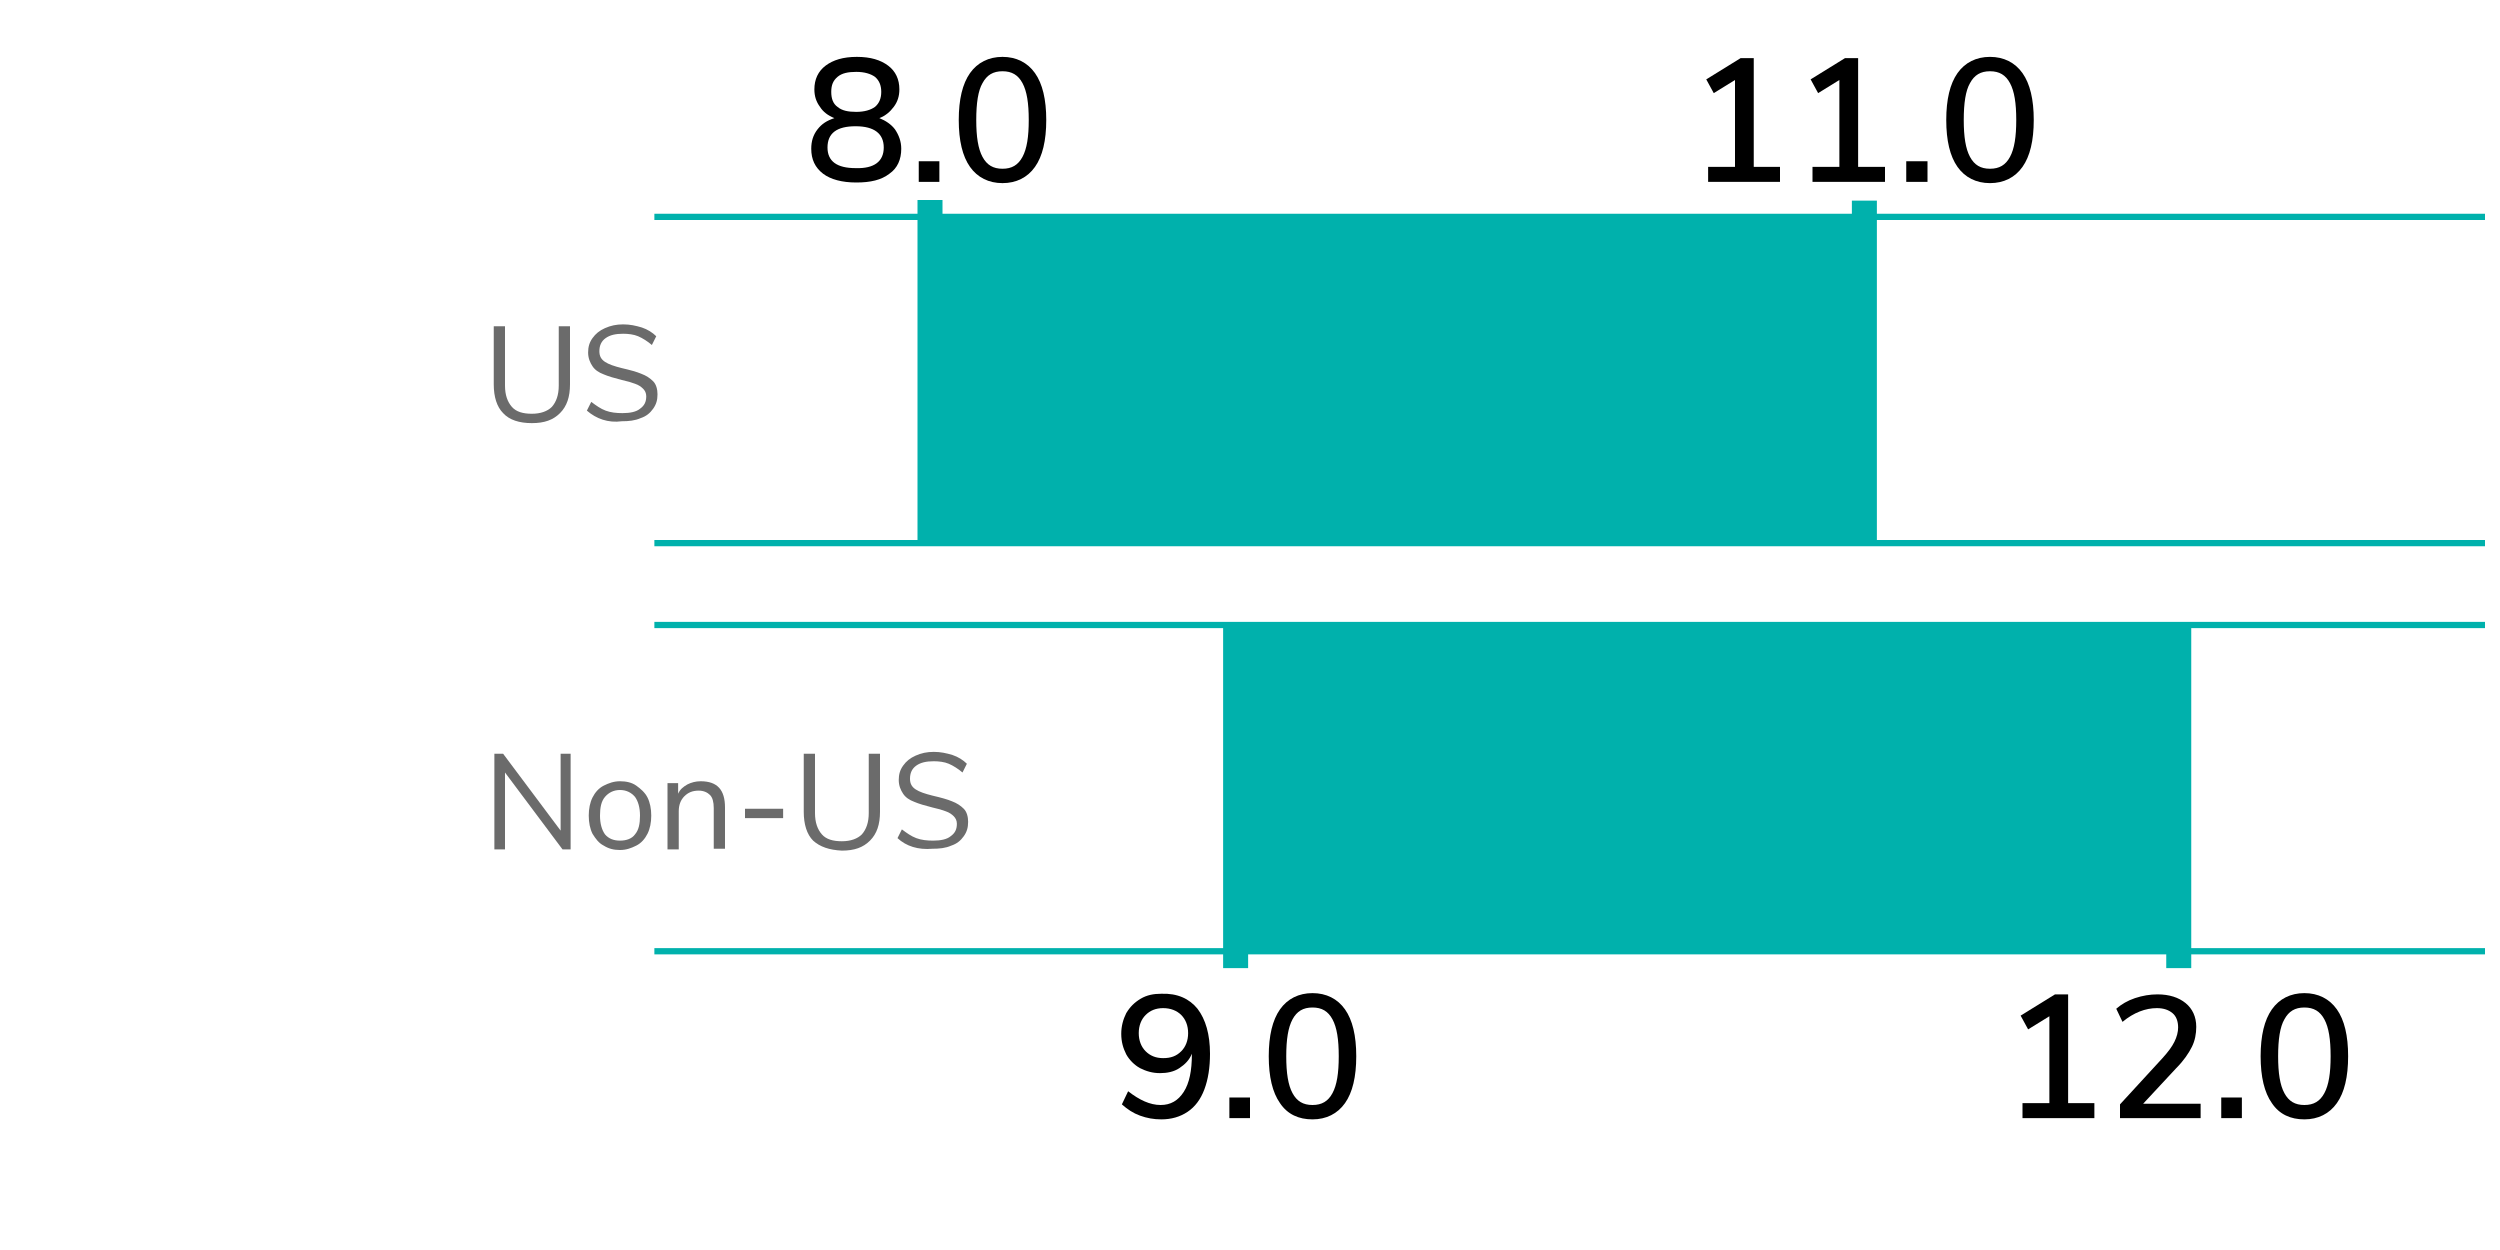
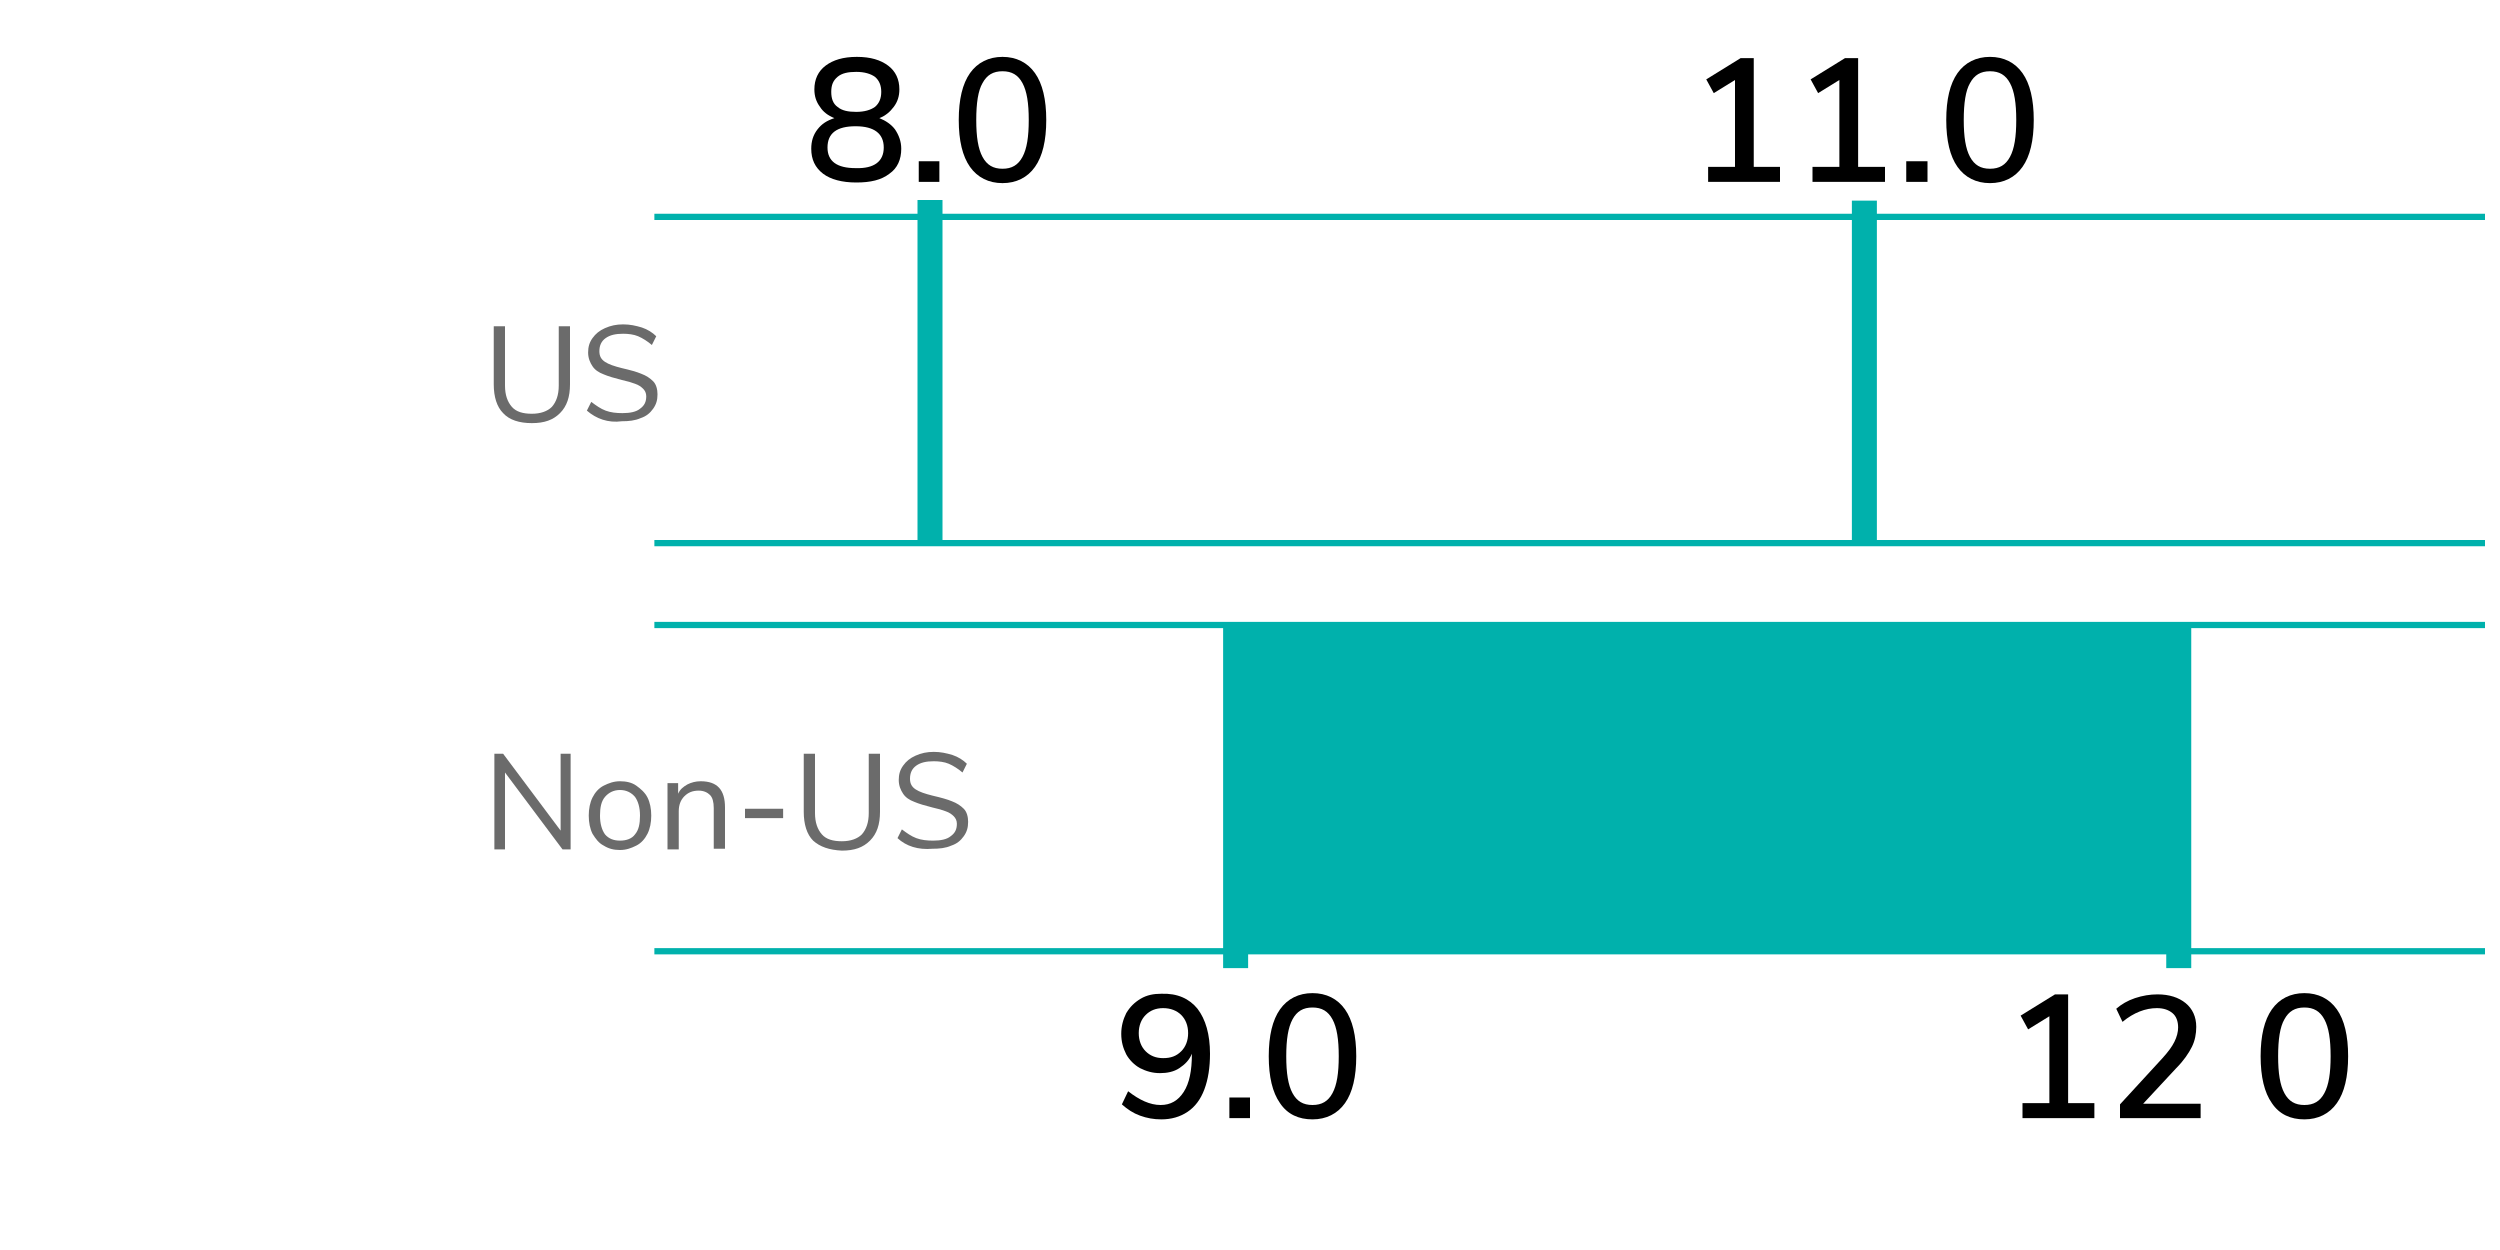
<svg xmlns="http://www.w3.org/2000/svg" version="1.1" id="Layer_1" x="0px" y="0px" viewBox="0 0 400 200" style="enable-background:new 0 0 400 200;" xml:space="preserve">
  <style type="text/css">
	.st0{fill:none;stroke:#00B1AC;stroke-miterlimit:10;}
	.st1{fill:none;}
	.st2{fill:#6B6B6B;}
	.st3{enable-background:new    ;}
	.st4{fill:none;stroke:#00B1AC;stroke-width:4;stroke-miterlimit:10;}
	.st5{fill:#00B1AC;}
</style>
  <g>
    <line class="st0" x1="104.7" y1="34.7" x2="397.6" y2="34.7" />
    <line class="st0" x1="104.7" y1="86.9" x2="397.6" y2="86.9" />
  </g>
  <g>
    <line class="st0" x1="104.7" y1="100" x2="397.6" y2="100" />
    <line class="st0" x1="104.7" y1="152.2" x2="397.6" y2="152.2" />
  </g>
  <rect x="64" y="47.8" class="st1" width="46.2" height="26" />
  <g>
    <g>
      <path class="st2" d="M80.5,66.1c-1-1-1.5-2.6-1.5-4.6v-9.3h1.8v9.5c0,1.5,0.4,2.6,1.1,3.4s1.8,1.1,3.2,1.1c1.4,0,2.5-0.4,3.2-1.1    c0.7-0.8,1.1-1.9,1.1-3.4v-9.5h1.8v9.3c0,2-0.5,3.5-1.6,4.6s-2.5,1.6-4.5,1.6C83.1,67.7,81.5,67.2,80.5,66.1z" />
      <path class="st2" d="M93.9,65.7l0.7-1.4c0.8,0.6,1.5,1.1,2.3,1.4c0.8,0.3,1.7,0.4,2.7,0.4c1.2,0,2.2-0.2,2.8-0.7    c0.7-0.5,1-1.1,1-2c0-0.5-0.2-0.9-0.5-1.2c-0.3-0.3-0.7-0.6-1.3-0.8c-0.5-0.2-1.2-0.4-2.1-0.6c-1.2-0.3-2.2-0.6-2.9-0.9    c-0.8-0.3-1.4-0.7-1.8-1.3s-0.7-1.3-0.7-2.2c0-0.9,0.2-1.6,0.7-2.3c0.5-0.7,1.1-1.2,2-1.6s1.8-0.6,2.9-0.6c1.1,0,2,0.2,3,0.5    c0.9,0.3,1.7,0.8,2.3,1.4l-0.7,1.4c-0.7-0.6-1.5-1.1-2.2-1.4s-1.6-0.4-2.4-0.4c-1.2,0-2.1,0.2-2.8,0.7c-0.7,0.5-1,1.2-1,2.1    c0,0.8,0.3,1.3,0.9,1.7c0.6,0.4,1.5,0.7,2.7,1c1.3,0.3,2.4,0.6,3.1,0.9c0.8,0.3,1.4,0.7,1.9,1.2s0.7,1.3,0.7,2.1    c0,0.9-0.2,1.6-0.7,2.3c-0.5,0.7-1.1,1.2-2,1.5c-0.9,0.4-1.9,0.5-3,0.5C97.3,67.7,95.4,67,93.9,65.7z" />
    </g>
  </g>
  <rect x="-9.4" y="116.1" class="st1" width="119.5" height="26" />
  <g>
    <g>
      <path class="st2" d="M91.3,120.6v15.3H90l-9.2-12.3v12.3h-1.7v-15.3h1.4l9.2,12.3v-12.3H91.3z" />
      <path class="st2" d="M96.6,135.3c-0.8-0.4-1.3-1.1-1.8-1.9c-0.4-0.8-0.6-1.8-0.6-2.9c0-1.1,0.2-2.1,0.6-2.9c0.4-0.8,1-1.5,1.8-1.9    s1.6-0.7,2.6-0.7s1.9,0.2,2.6,0.7s1.4,1.1,1.8,1.9c0.4,0.8,0.6,1.8,0.6,2.9c0,1.1-0.2,2.1-0.6,2.9c-0.4,0.8-1,1.5-1.8,1.9    s-1.6,0.7-2.6,0.7S97.4,135.8,96.6,135.3z M101.6,133.5c0.6-0.7,0.8-1.7,0.8-3c0-1.3-0.3-2.3-0.8-3c-0.6-0.7-1.4-1.1-2.4-1.1    c-1,0-1.8,0.4-2.4,1.1c-0.6,0.7-0.8,1.7-0.8,3c0,1.3,0.3,2.3,0.8,3c0.6,0.7,1.4,1,2.4,1S101.1,134.2,101.6,133.5z" />
      <path class="st2" d="M116,129.2v6.6h-1.8v-6.5c0-1-0.2-1.7-0.6-2.1s-1-0.7-1.8-0.7c-1,0-1.7,0.3-2.3,0.9c-0.6,0.6-0.9,1.4-0.9,2.4    v6.1h-1.8v-10.6h1.7v1.7c0.3-0.7,0.8-1.1,1.5-1.5c0.6-0.3,1.3-0.5,2.1-0.5C114.8,125,116,126.4,116,129.2z" />
      <path class="st2" d="M119.2,129.4h6.1v1.5h-6.1V129.4z" />
      <path class="st2" d="M130.1,134.5c-1-1-1.5-2.6-1.5-4.6v-9.3h1.8v9.5c0,1.5,0.4,2.6,1.1,3.4s1.8,1.1,3.2,1.1    c1.4,0,2.5-0.4,3.2-1.1c0.7-0.8,1.1-1.9,1.1-3.4v-9.5h1.8v9.3c0,2-0.5,3.5-1.6,4.6s-2.5,1.6-4.5,1.6    C132.7,136,131.2,135.5,130.1,134.5z" />
      <path class="st2" d="M143.6,134.1l0.7-1.4c0.8,0.6,1.5,1.1,2.3,1.4c0.8,0.3,1.7,0.4,2.7,0.4c1.2,0,2.2-0.2,2.8-0.7    c0.7-0.5,1-1.1,1-2c0-0.5-0.2-0.9-0.5-1.2c-0.3-0.3-0.7-0.6-1.3-0.8c-0.5-0.2-1.2-0.4-2.1-0.6c-1.2-0.3-2.2-0.6-2.9-0.9    c-0.8-0.3-1.4-0.7-1.8-1.3s-0.7-1.3-0.7-2.2c0-0.9,0.2-1.6,0.7-2.3c0.5-0.7,1.1-1.2,2-1.6s1.8-0.6,2.9-0.6c1.1,0,2,0.2,3,0.5    c0.9,0.3,1.7,0.8,2.3,1.4l-0.7,1.4c-0.7-0.6-1.5-1.1-2.2-1.4s-1.6-0.4-2.4-0.4c-1.2,0-2.1,0.2-2.8,0.7c-0.7,0.5-1,1.2-1,2.1    c0,0.8,0.3,1.3,0.9,1.7c0.6,0.4,1.5,0.7,2.7,1c1.3,0.3,2.4,0.6,3.1,0.9c0.8,0.3,1.4,0.7,1.9,1.2s0.7,1.3,0.7,2.1    c0,0.9-0.2,1.6-0.7,2.3c-0.5,0.7-1.1,1.2-2,1.5c-0.9,0.4-1.9,0.5-3,0.5C146.9,136,145,135.4,143.6,134.1z" />
    </g>
  </g>
-   <rect x="121.2" y="9.3" class="st1" width="55" height="28.4" />
  <g class="st3">
    <path d="M143.2,20.7c0.6,0.9,1,1.9,1,3.1c0,1.7-0.6,3.1-1.9,4c-1.3,1-3,1.4-5.3,1.4s-4.1-0.5-5.3-1.4c-1.3-1-1.9-2.3-1.9-4   c0-1.2,0.3-2.2,1-3.1s1.5-1.4,2.7-1.8c-1-0.4-1.8-1-2.3-1.8c-0.6-0.8-0.9-1.7-0.9-2.8c0-1.6,0.6-2.9,1.8-3.8c1.2-0.9,2.8-1.4,5-1.4   s3.8,0.5,5,1.4c1.2,0.9,1.8,2.2,1.8,3.8c0,1.1-0.3,2-0.9,2.8c-0.6,0.8-1.3,1.4-2.3,1.8C141.7,19.3,142.6,19.9,143.2,20.7z    M141.4,23.6c0-2.2-1.5-3.4-4.5-3.4c-3,0-4.5,1.1-4.5,3.4c0,2.2,1.5,3.3,4.5,3.3C139.9,27,141.4,25.8,141.4,23.6z M134,12.3   c-0.7,0.6-1,1.3-1,2.4c0,1.1,0.3,1.9,1,2.4c0.7,0.6,1.7,0.8,3,0.8s2.3-0.3,3-0.8c0.7-0.6,1-1.4,1-2.4c0-1-0.3-1.8-1-2.4   c-0.7-0.5-1.7-0.8-3-0.8S134.7,11.7,134,12.3z" />
    <path d="M150.3,25.8v3.3H147v-3.3H150.3z" />
    <path d="M155.2,26.7c-1.2-1.7-1.8-4.2-1.8-7.5c0-3.3,0.6-5.8,1.8-7.5s3-2.6,5.2-2.6s4,0.9,5.2,2.6s1.8,4.2,1.8,7.5   c0,3.3-0.6,5.8-1.8,7.5c-1.2,1.7-3,2.6-5.2,2.6S156.4,28.4,155.2,26.7z M163.6,25.1c0.7-1.3,1-3.2,1-5.9c0-2.7-0.3-4.6-1-5.9   s-1.7-1.9-3.2-1.9s-2.5,0.6-3.2,1.9c-0.7,1.2-1,3.2-1,5.9s0.3,4.6,1,5.9c0.7,1.3,1.7,1.9,3.2,1.9S162.9,26.4,163.6,25.1z" />
  </g>
  <rect x="268.7" y="9.3" class="st1" width="59.2" height="28.4" />
  <g class="st3">
    <path d="M284.8,26.7v2.4h-11.5v-2.4h4.3V12.8l-3.4,2.1l-1.2-2.2l5.5-3.4h2.1v17.4H284.8z" />
    <path d="M301.6,26.7v2.4H290v-2.4h4.3V12.8l-3.4,2.1l-1.2-2.2l5.5-3.4h2.1v17.4H301.6z" />
    <path d="M308.4,25.8v3.3H305v-3.3H308.4z" />
    <path d="M313.2,26.7c-1.2-1.7-1.8-4.2-1.8-7.5c0-3.3,0.6-5.8,1.8-7.5s3-2.6,5.2-2.6s4,0.9,5.2,2.6s1.8,4.2,1.8,7.5   c0,3.3-0.6,5.8-1.8,7.5c-1.2,1.7-3,2.6-5.2,2.6S314.4,28.4,313.2,26.7z M321.6,25.1c0.7-1.3,1-3.2,1-5.9c0-2.7-0.3-4.6-1-5.9   s-1.7-1.9-3.2-1.9s-2.5,0.6-3.2,1.9c-0.7,1.2-1,3.2-1,5.9s0.3,4.6,1,5.9c0.7,1.3,1.7,1.9,3.2,1.9S320.9,26.4,321.6,25.1z" />
  </g>
  <rect x="168.7" y="159.2" class="st1" width="59.2" height="28.4" />
  <g class="st3">
    <path d="M191.6,161.4c1.3,1.7,2,4.1,2,7.2c0,2.2-0.3,4.1-0.9,5.7s-1.5,2.8-2.7,3.6c-1.2,0.8-2.6,1.2-4.2,1.2   c-1.2,0-2.3-0.2-3.4-0.6c-1.1-0.4-2-1-2.9-1.8l1-2.1c1.8,1.4,3.5,2.2,5.2,2.2c1.6,0,2.8-0.7,3.7-2.1c0.9-1.4,1.3-3.4,1.3-6v-0.1   c-0.4,1-1.1,1.7-2,2.3c-0.9,0.6-2,0.8-3.1,0.8c-1.2,0-2.2-0.3-3.2-0.8c-0.9-0.5-1.7-1.3-2.2-2.2c-0.5-1-0.8-2-0.8-3.3   c0-1.2,0.3-2.3,0.8-3.3c0.6-1,1.3-1.7,2.3-2.3s2.1-0.8,3.3-0.8C188.4,158.9,190.3,159.8,191.6,161.4z M189,168.2   c0.7-0.7,1.1-1.7,1.1-2.9c0-1.2-0.4-2.2-1.1-2.9s-1.7-1.1-2.9-1.1c-1.2,0-2.1,0.4-2.8,1.1c-0.7,0.7-1.1,1.7-1.1,2.9   c0,1.2,0.4,2.2,1.1,2.9c0.7,0.7,1.6,1.1,2.8,1.1C187.3,169.3,188.2,169,189,168.2z" />
    <path d="M200,175.6v3.3h-3.3v-3.3H200z" />
    <path d="M204.8,176.5c-1.2-1.7-1.8-4.2-1.8-7.5c0-3.3,0.6-5.8,1.8-7.5s3-2.6,5.2-2.6s4,0.9,5.2,2.6s1.8,4.2,1.8,7.5   c0,3.3-0.6,5.8-1.8,7.5c-1.2,1.7-3,2.6-5.2,2.6S206,178.3,204.8,176.5z M213.2,174.9c0.7-1.3,1-3.2,1-5.9c0-2.7-0.3-4.6-1-5.9   s-1.7-1.9-3.2-1.9s-2.5,0.6-3.2,1.9s-1,3.2-1,5.9s0.3,4.6,1,5.9s1.7,1.9,3.2,1.9S212.5,176.2,213.2,174.9z" />
  </g>
  <rect x="319" y="159.2" class="st1" width="59.2" height="28.4" />
  <g class="st3">
    <path d="M335.1,176.5v2.4h-11.5v-2.4h4.3v-13.9l-3.4,2.1l-1.2-2.2l5.5-3.4h2.1v17.4H335.1z" />
    <path d="M352.1,176.5v2.4h-12.9v-2.2l6.8-7.4c0.9-1,1.5-1.8,1.9-2.6s0.6-1.6,0.6-2.3c0-1-0.3-1.8-0.9-2.3c-0.6-0.5-1.4-0.8-2.5-0.8   c-1.8,0-3.7,0.7-5.5,2.2l-1-2.1c0.8-0.7,1.8-1.3,3-1.7c1.2-0.4,2.4-0.6,3.6-0.6c1.9,0,3.4,0.5,4.5,1.4s1.7,2.2,1.7,3.8   c0,1.1-0.2,2.2-0.7,3.2c-0.5,1-1.3,2.2-2.5,3.4l-5.3,5.7H352.1z" />
-     <path d="M358.7,175.6v3.3h-3.3v-3.3H358.7z" />
+     <path d="M358.7,175.6v3.3h-3.3H358.7z" />
    <path d="M363.5,176.5c-1.2-1.7-1.8-4.2-1.8-7.5c0-3.3,0.6-5.8,1.8-7.5s3-2.6,5.2-2.6s4,0.9,5.2,2.6s1.8,4.2,1.8,7.5   c0,3.3-0.6,5.8-1.8,7.5c-1.2,1.7-3,2.6-5.2,2.6S364.7,178.3,363.5,176.5z M371.9,174.9c0.7-1.3,1-3.2,1-5.9c0-2.7-0.3-4.6-1-5.9   s-1.7-1.9-3.2-1.9s-2.5,0.6-3.2,1.9c-0.7,1.2-1,3.2-1,5.9s0.3,4.6,1,5.9c0.7,1.3,1.7,1.9,3.2,1.9S371.2,176.2,371.9,174.9z" />
  </g>
  <line class="st4" x1="148.8" y1="32" x2="148.8" y2="86.9" />
  <line class="st4" x1="298.3" y1="32.1" x2="298.3" y2="86.9" />
  <line class="st4" x1="197.7" y1="100" x2="197.7" y2="154.9" />
  <line class="st4" x1="348.6" y1="100" x2="348.6" y2="154.9" />
-   <rect x="148.6" y="34.7" class="st5" width="149.7" height="52.2" />
  <rect x="197.7" y="100" class="st5" width="150.9" height="52.2" />
</svg>